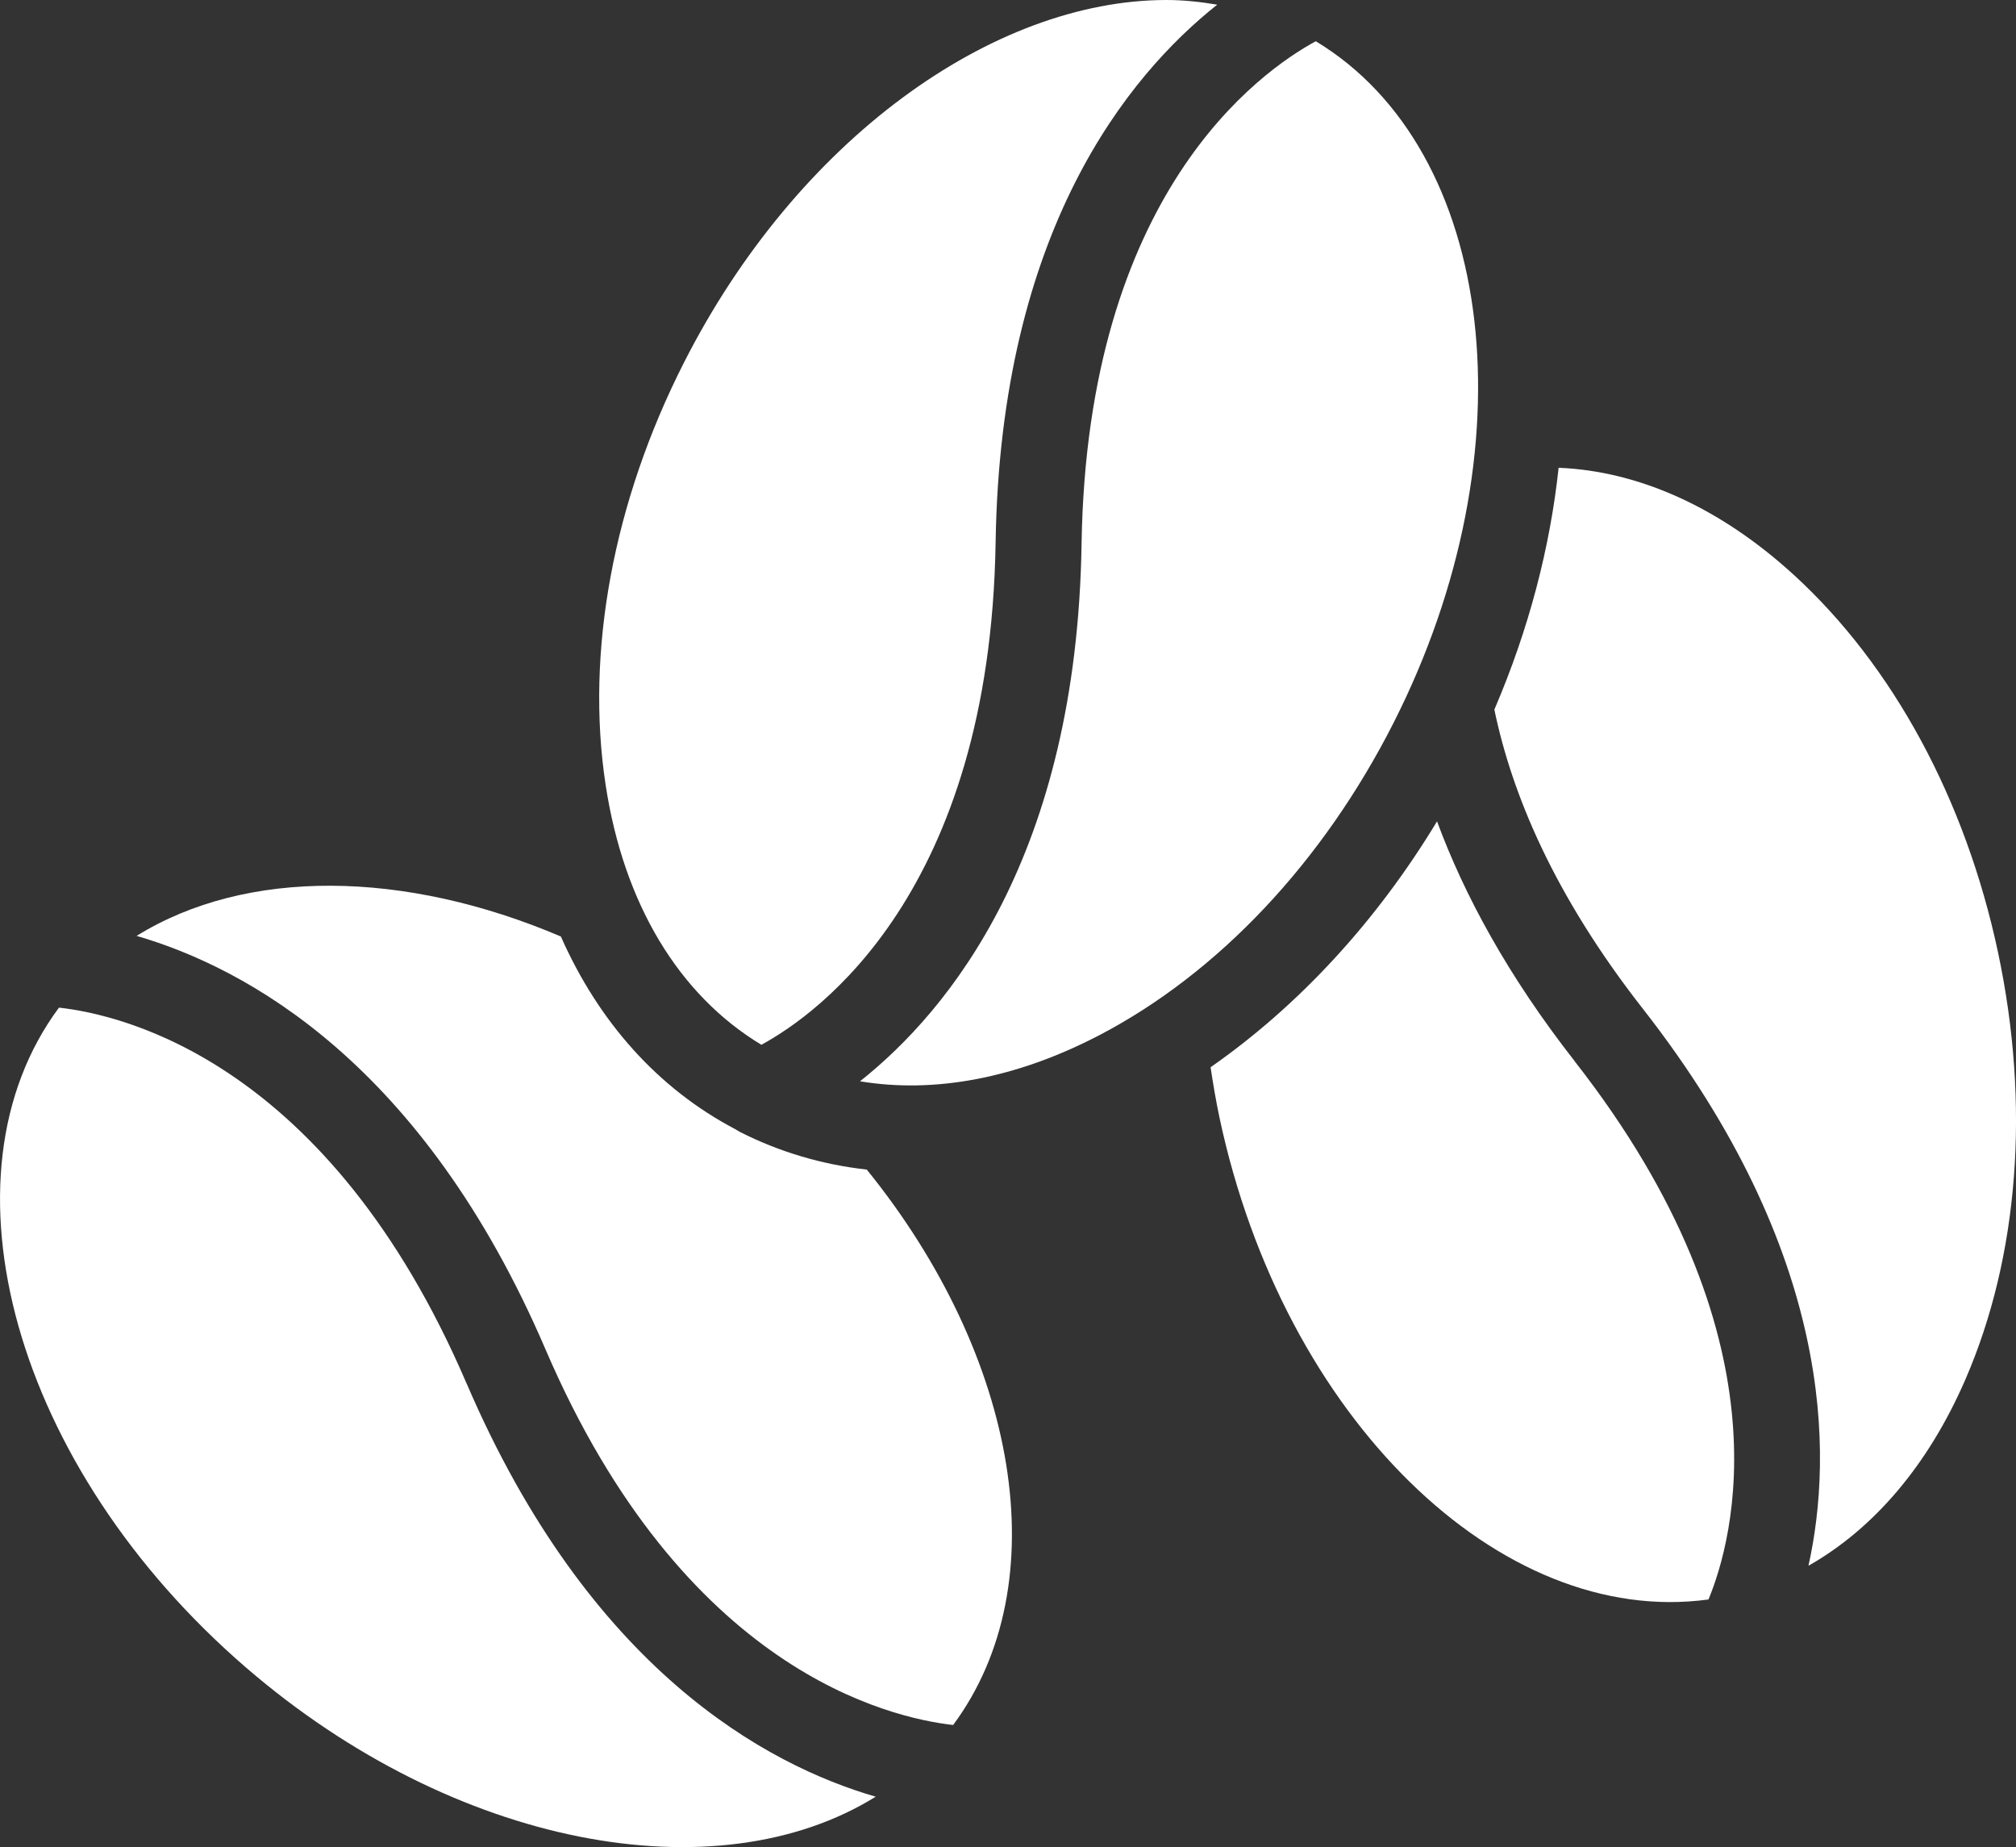
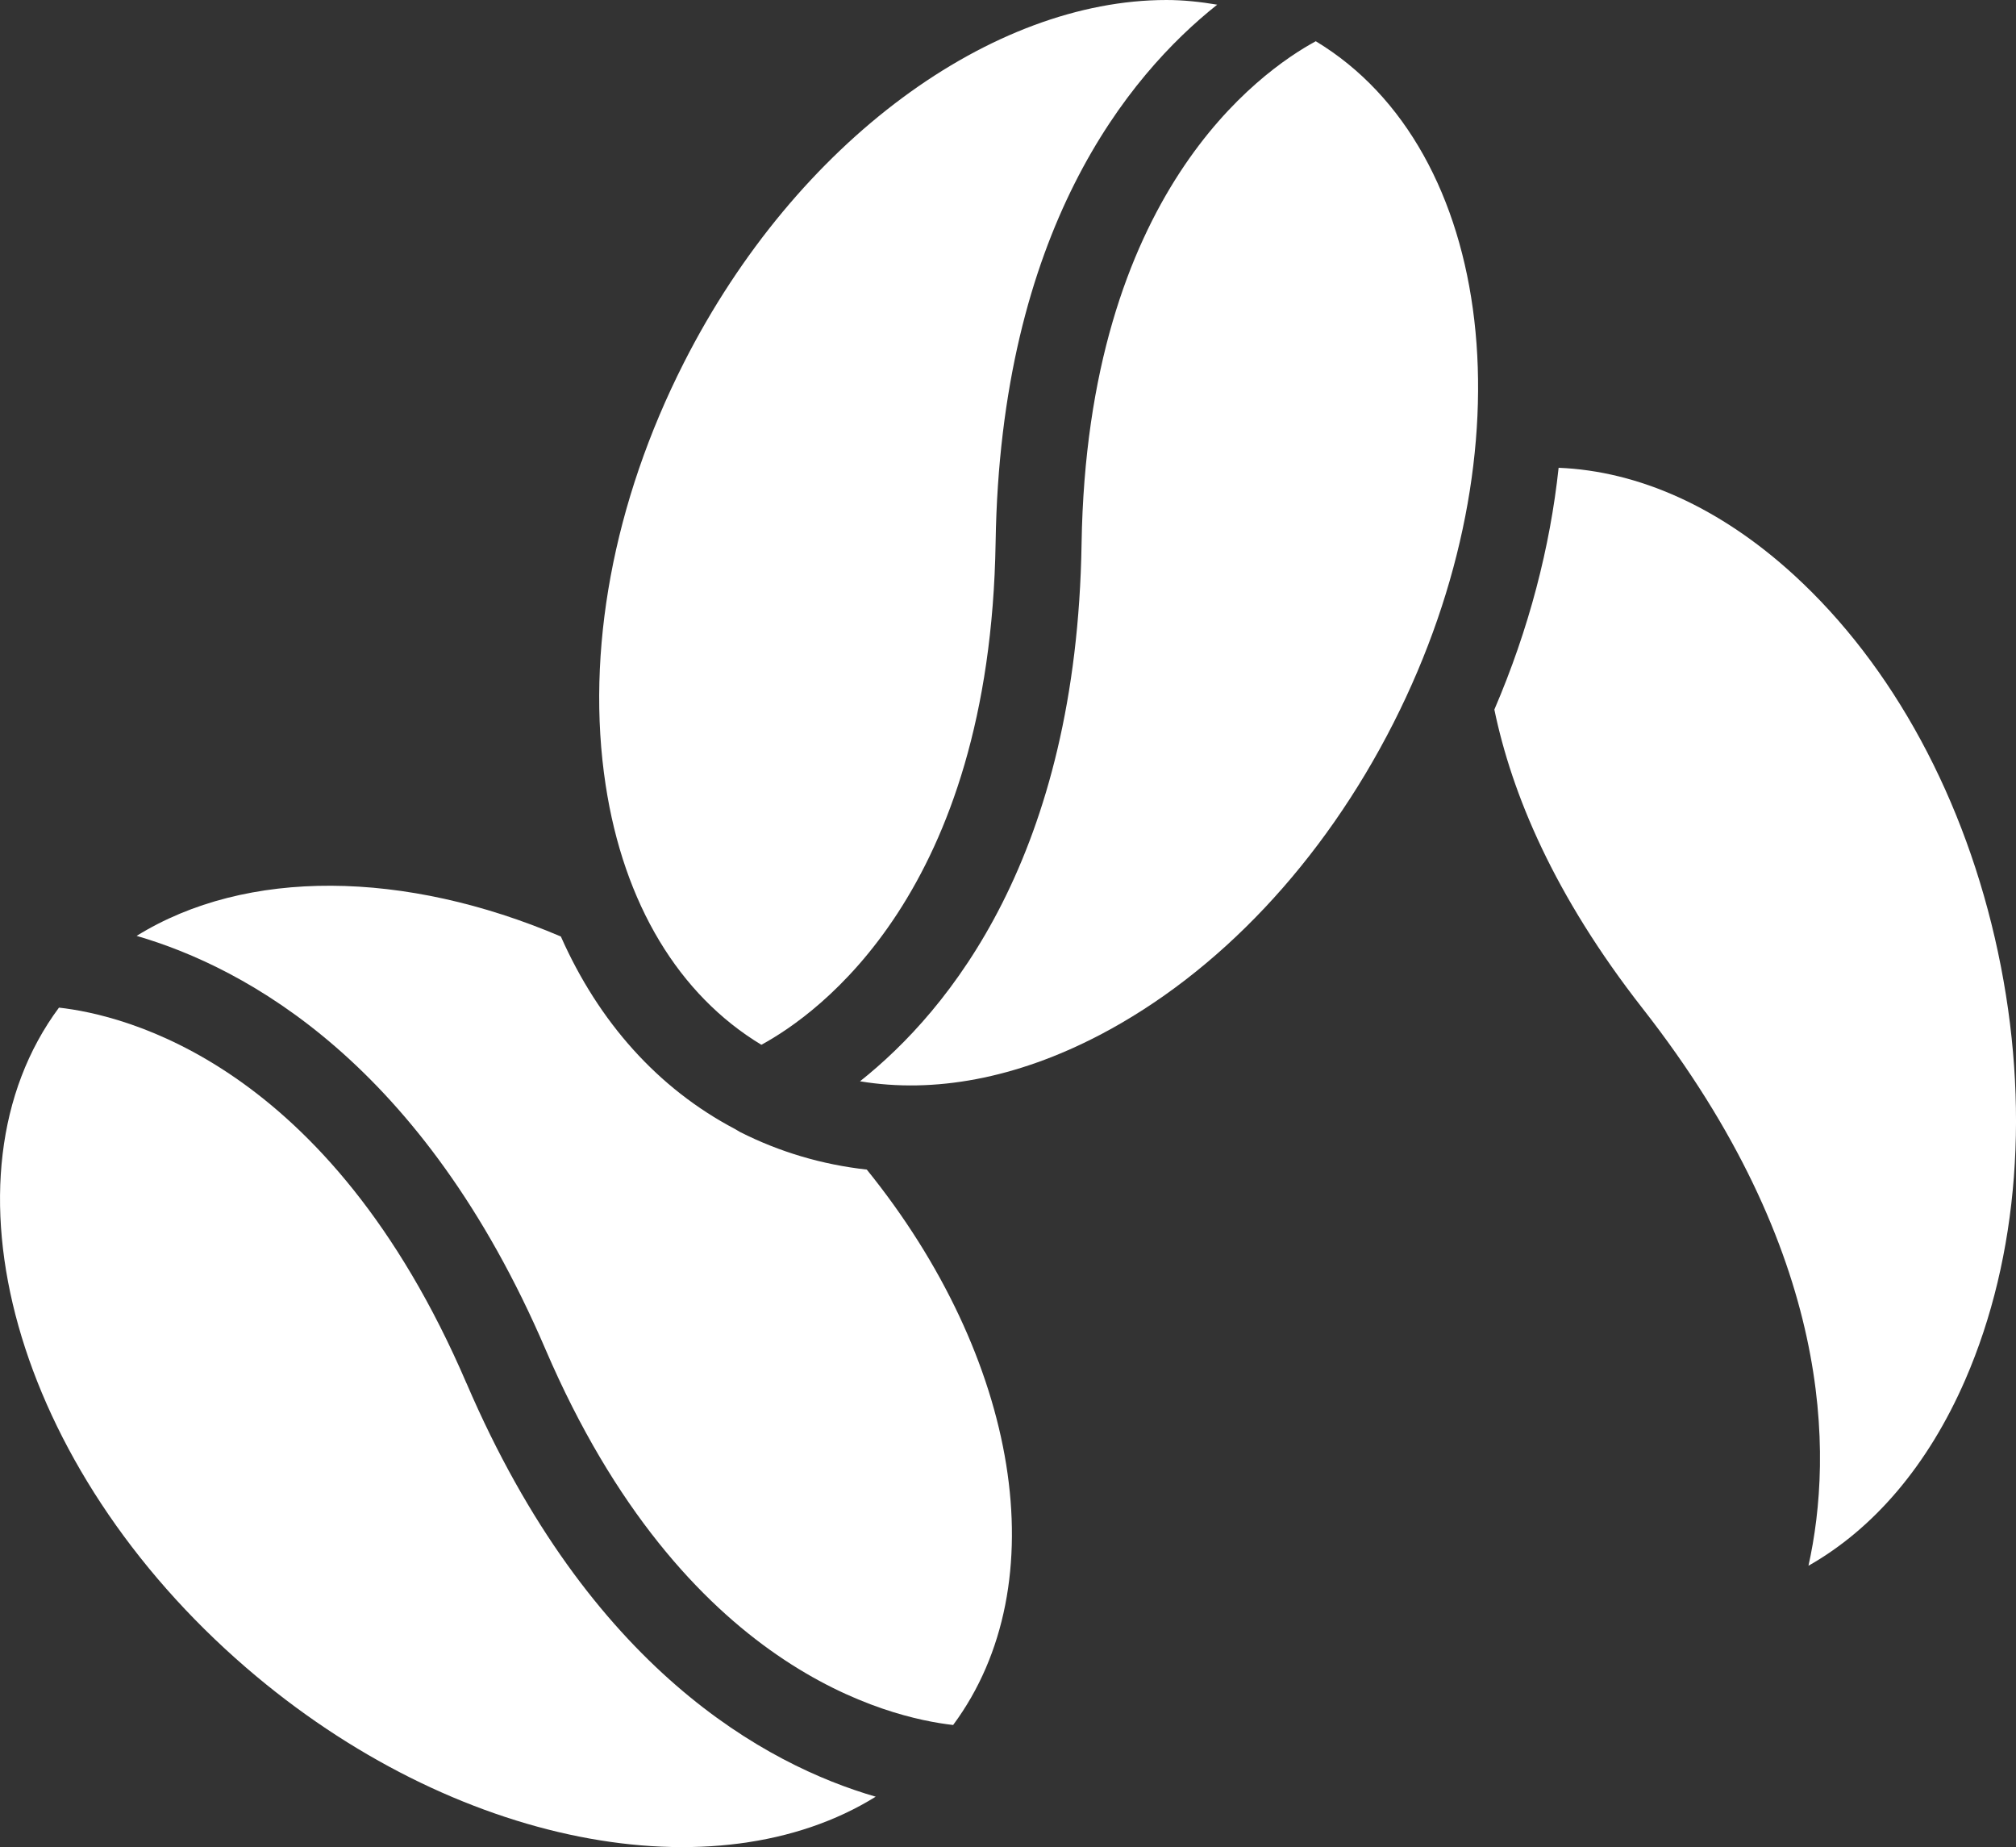
<svg xmlns="http://www.w3.org/2000/svg" id="_圖層_1" data-name="圖層 1" viewBox="0 0 453.33 415.28">
  <rect x="0" y="0" width="453.33" height="415.28" fill="#333333" stroke="none" />
  <defs>
    <style>
      .cls-1 {
        fill: #fff;
      }
    </style>
  </defs>
-   <path class="cls-1" d="M354.14,238.64c-15.16-19.37-24.91-37.5-31-53.98-13.66,22.6-31.18,41.51-50.92,55.28.57,3.8,1.21,7.6,2.02,11.41,14.39,67.47,63.05,114.68,109.94,108.25,5.5-13.26,18.45-58.96-30.05-120.95Z" />
  <path class="cls-1" d="M449.27,214.03c-7.31-34.31-23.63-64.43-45.93-84.81-16.57-15.14-34.88-23.33-52.86-24.05-1.91,17.82-6.66,36.23-14.45,54.36,3.93,18.92,13.35,41.65,33.35,67.21,43.1,55.08,42.84,100.24,37.28,125.28,14.69-8.33,26.91-22.61,35.26-41.81,12.05-27.72,14.66-61.87,7.35-96.17Z" />
  <path class="cls-1" d="M104.9,311c-31.03-72.3-77.32-82.87-91.64-84.46-28.2,38.01-10.13,103.37,42.11,148.41,46.79,40.34,105.72,51.22,141.55,28.99-24.63-7.14-64.4-28.61-92.01-92.94Z" />
  <path class="cls-1" d="M166.36,254.47c-.35-.18-.66-.41-1-.59-.02-.02-.05-.03-.07-.04-17.33-9.12-30.65-24.06-39.17-43.29-35.09-14.95-70.71-15.44-95.4-.14,24.63,7.16,64.37,28.69,91.95,92.97,31.02,72.25,77.36,82.83,91.66,84.44,23.58-31.81,14.71-82.69-19.42-124.87-9.98-1.11-19.57-3.92-28.54-8.47Z" />
  <path class="cls-1" d="M247.18,232.75c26.79-13.98,50.28-38.91,66.16-70.19,31.22-61.52,23.09-128.85-17.47-153.29-12.68,6.9-51.42,34.32-52.66,112.96-1.1,70.07-29.75,104.93-49.82,120.87,16.68,2.78,35.18-.65,53.78-10.35Z" />
  <path class="cls-1" d="M171.21,234.89c12.6-6.84,51.43-34.23,52.67-112.97,1.1-70.08,29.76-104.94,49.83-120.87-3.75-.63-7.55-1.05-11.41-1.05-39.06,0-83.09,31.43-108.54,81.59-15.87,31.28-22.12,64.96-17.58,94.84,4.07,26.8,16.5,47.29,35.04,58.47Z" />
</svg>